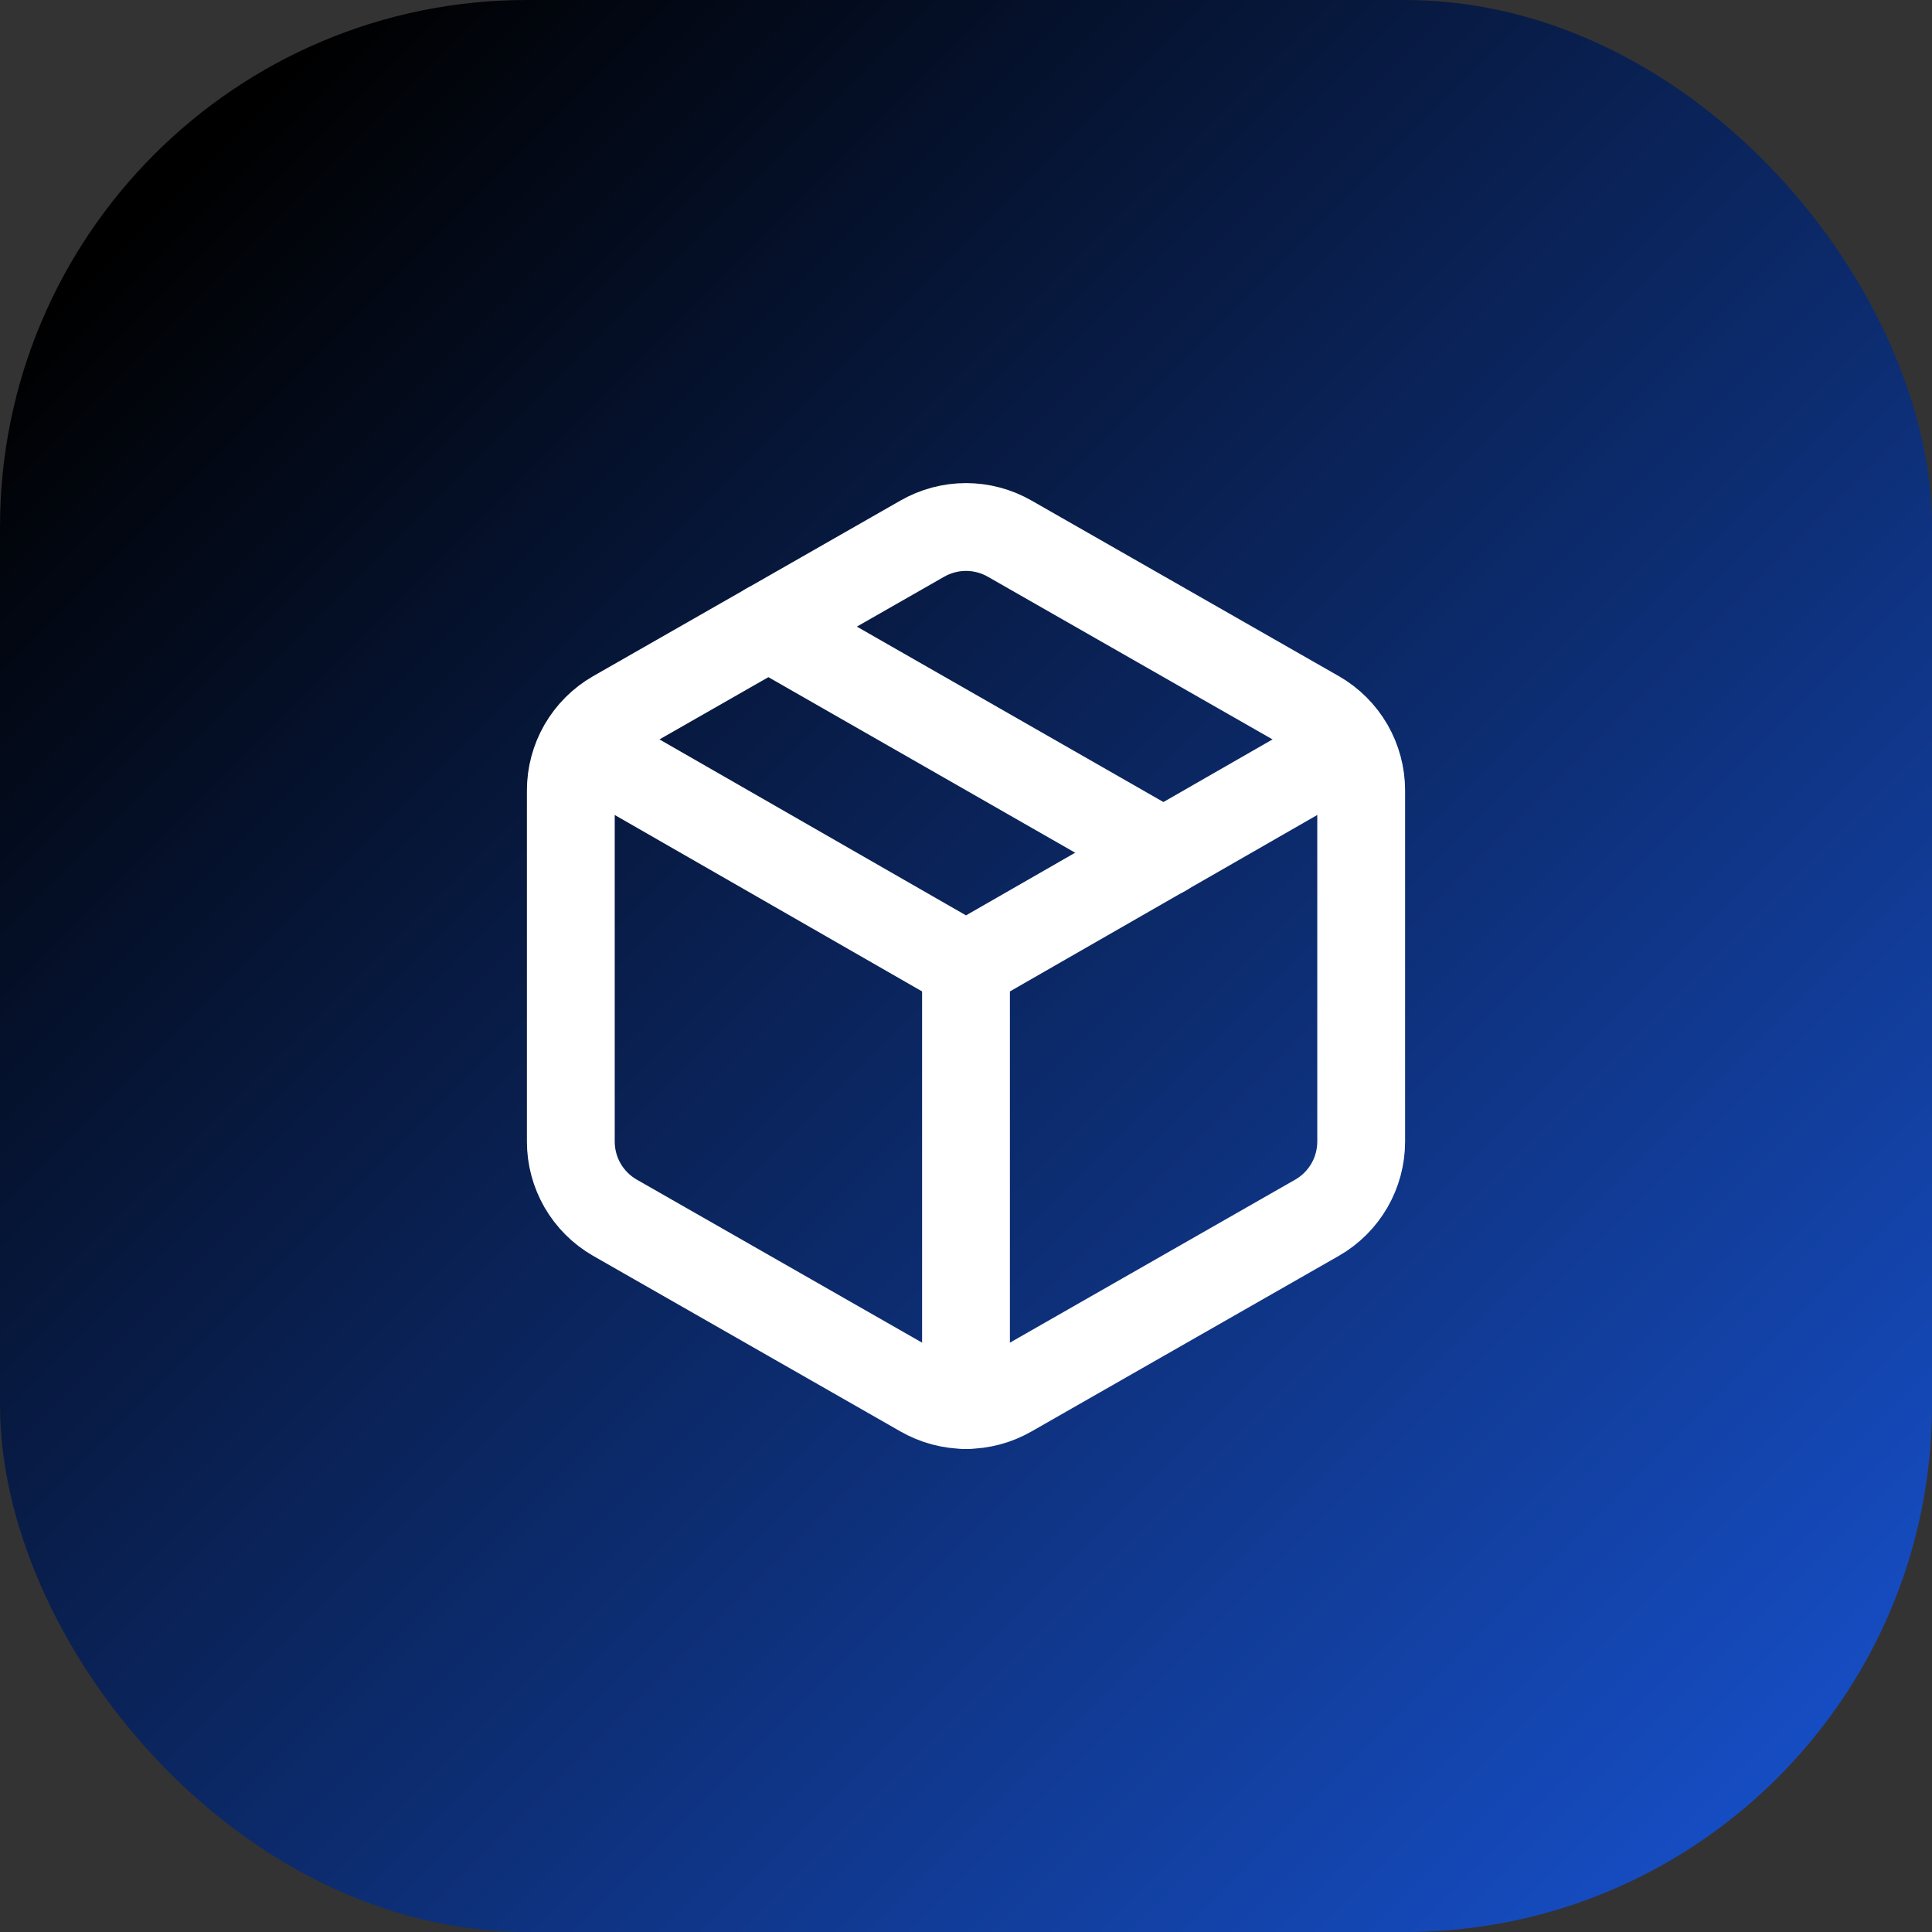
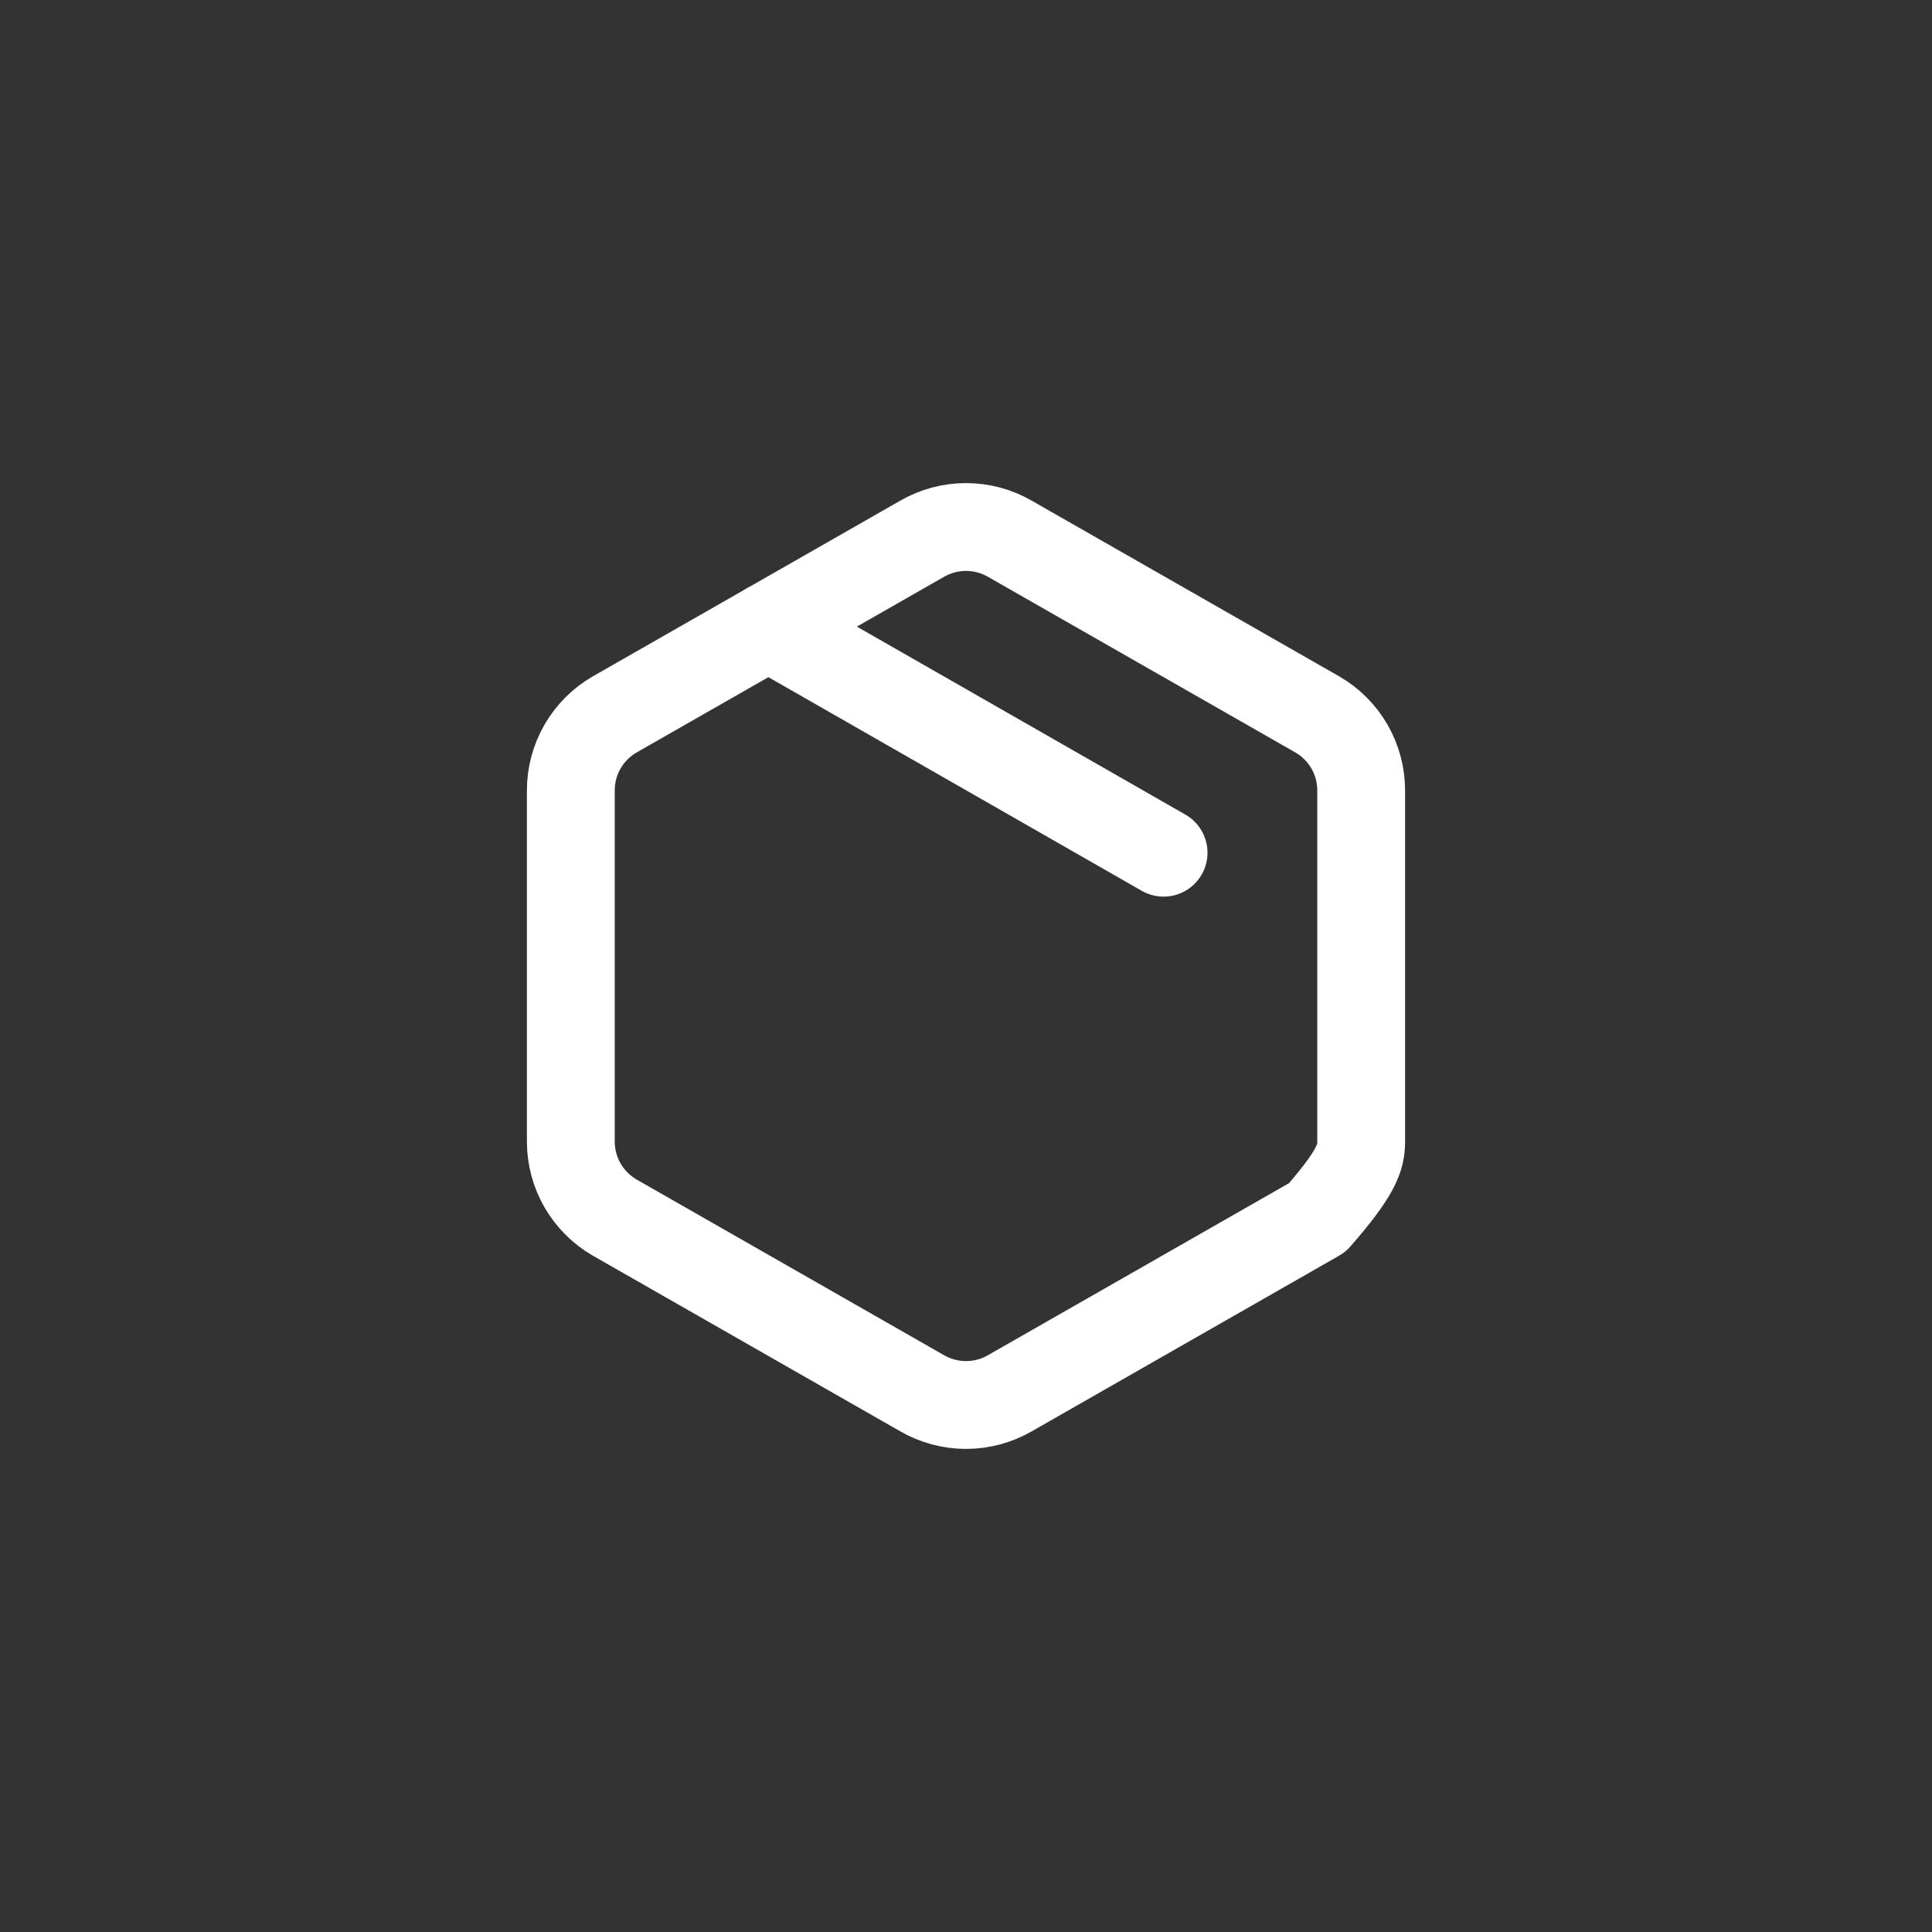
<svg xmlns="http://www.w3.org/2000/svg" width="44" height="44" viewBox="0 0 44 44" fill="none">
  <rect x="0" y="0" width="44" height="44" fill="#333333" stroke="none" />
-   <rect width="44" height="44" rx="12" fill="url(#paint0_linear_5_9)" />
-   <path d="M21 31.73C21.304 31.905 21.649 31.998 22 31.998C22.351 31.998 22.696 31.905 23 31.73L30 27.73C30.304 27.555 30.556 27.302 30.732 26.999C30.907 26.695 31 26.351 31 26V18C31 17.649 30.907 17.305 30.732 17.001C30.556 16.698 30.304 16.445 30 16.27L23 12.27C22.696 12.095 22.351 12.002 22 12.002C21.649 12.002 21.304 12.095 21 12.27L14 16.27C13.696 16.445 13.444 16.698 13.268 17.001C13.093 17.305 13 17.649 13 18V26C13 26.351 13.093 26.695 13.268 26.999C13.444 27.302 13.696 27.555 14 27.73L21 31.73Z" stroke="white" stroke-width="2" stroke-linecap="round" stroke-linejoin="round" />
-   <path d="M22 32V22" stroke="white" stroke-width="2" stroke-linecap="round" stroke-linejoin="round" />
-   <path d="M13.29 17L22 22L30.71 17" stroke="white" stroke-width="2" stroke-linecap="round" stroke-linejoin="round" />
+   <path d="M21 31.73C21.304 31.905 21.649 31.998 22 31.998C22.351 31.998 22.696 31.905 23 31.73L30 27.73C30.907 26.695 31 26.351 31 26V18C31 17.649 30.907 17.305 30.732 17.001C30.556 16.698 30.304 16.445 30 16.27L23 12.27C22.696 12.095 22.351 12.002 22 12.002C21.649 12.002 21.304 12.095 21 12.27L14 16.27C13.696 16.445 13.444 16.698 13.268 17.001C13.093 17.305 13 17.649 13 18V26C13 26.351 13.093 26.695 13.268 26.999C13.444 27.302 13.696 27.555 14 27.73L21 31.73Z" stroke="white" stroke-width="2" stroke-linecap="round" stroke-linejoin="round" />
  <path d="M17.5 14.27L26.5 19.42" stroke="white" stroke-width="2" stroke-linecap="round" stroke-linejoin="round" />
  <defs>
    <linearGradient id="paint0_linear_5_9" x1="44" y1="44" x2="0" y2="0" gradientUnits="userSpaceOnUse">
      <stop stop-color="#1854D5" />
      <stop offset="0.909" />
    </linearGradient>
  </defs>
</svg>